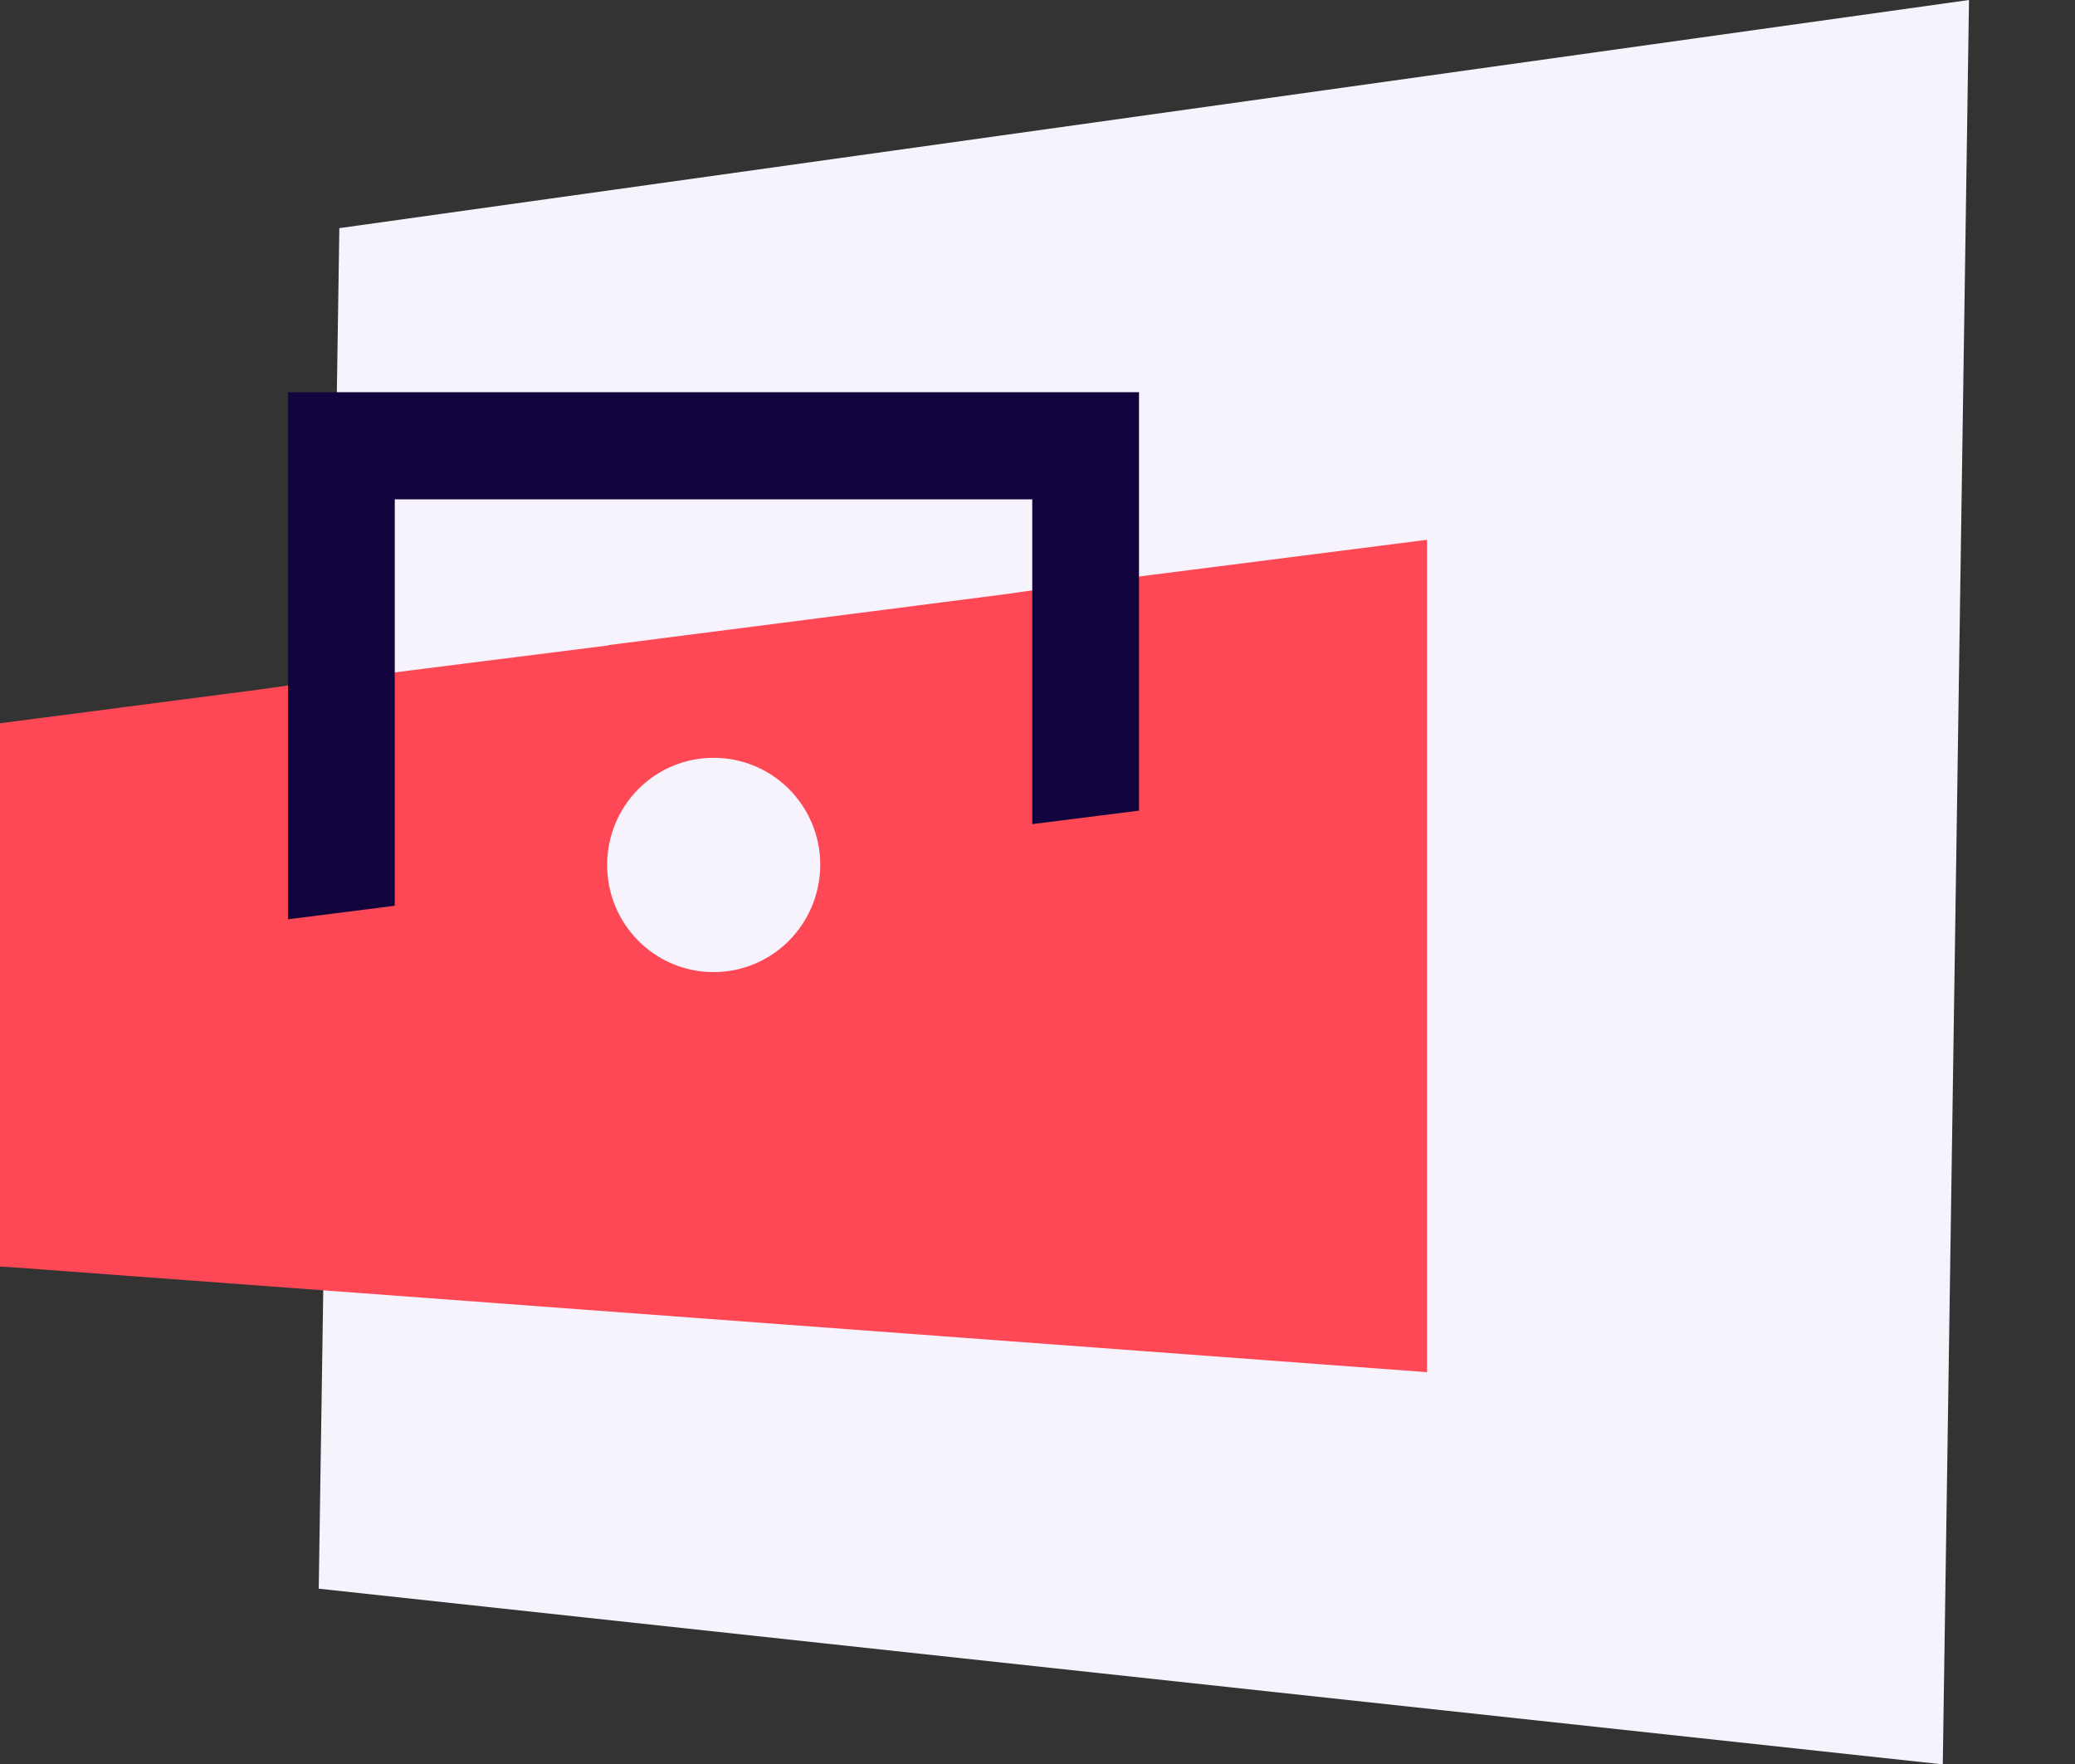
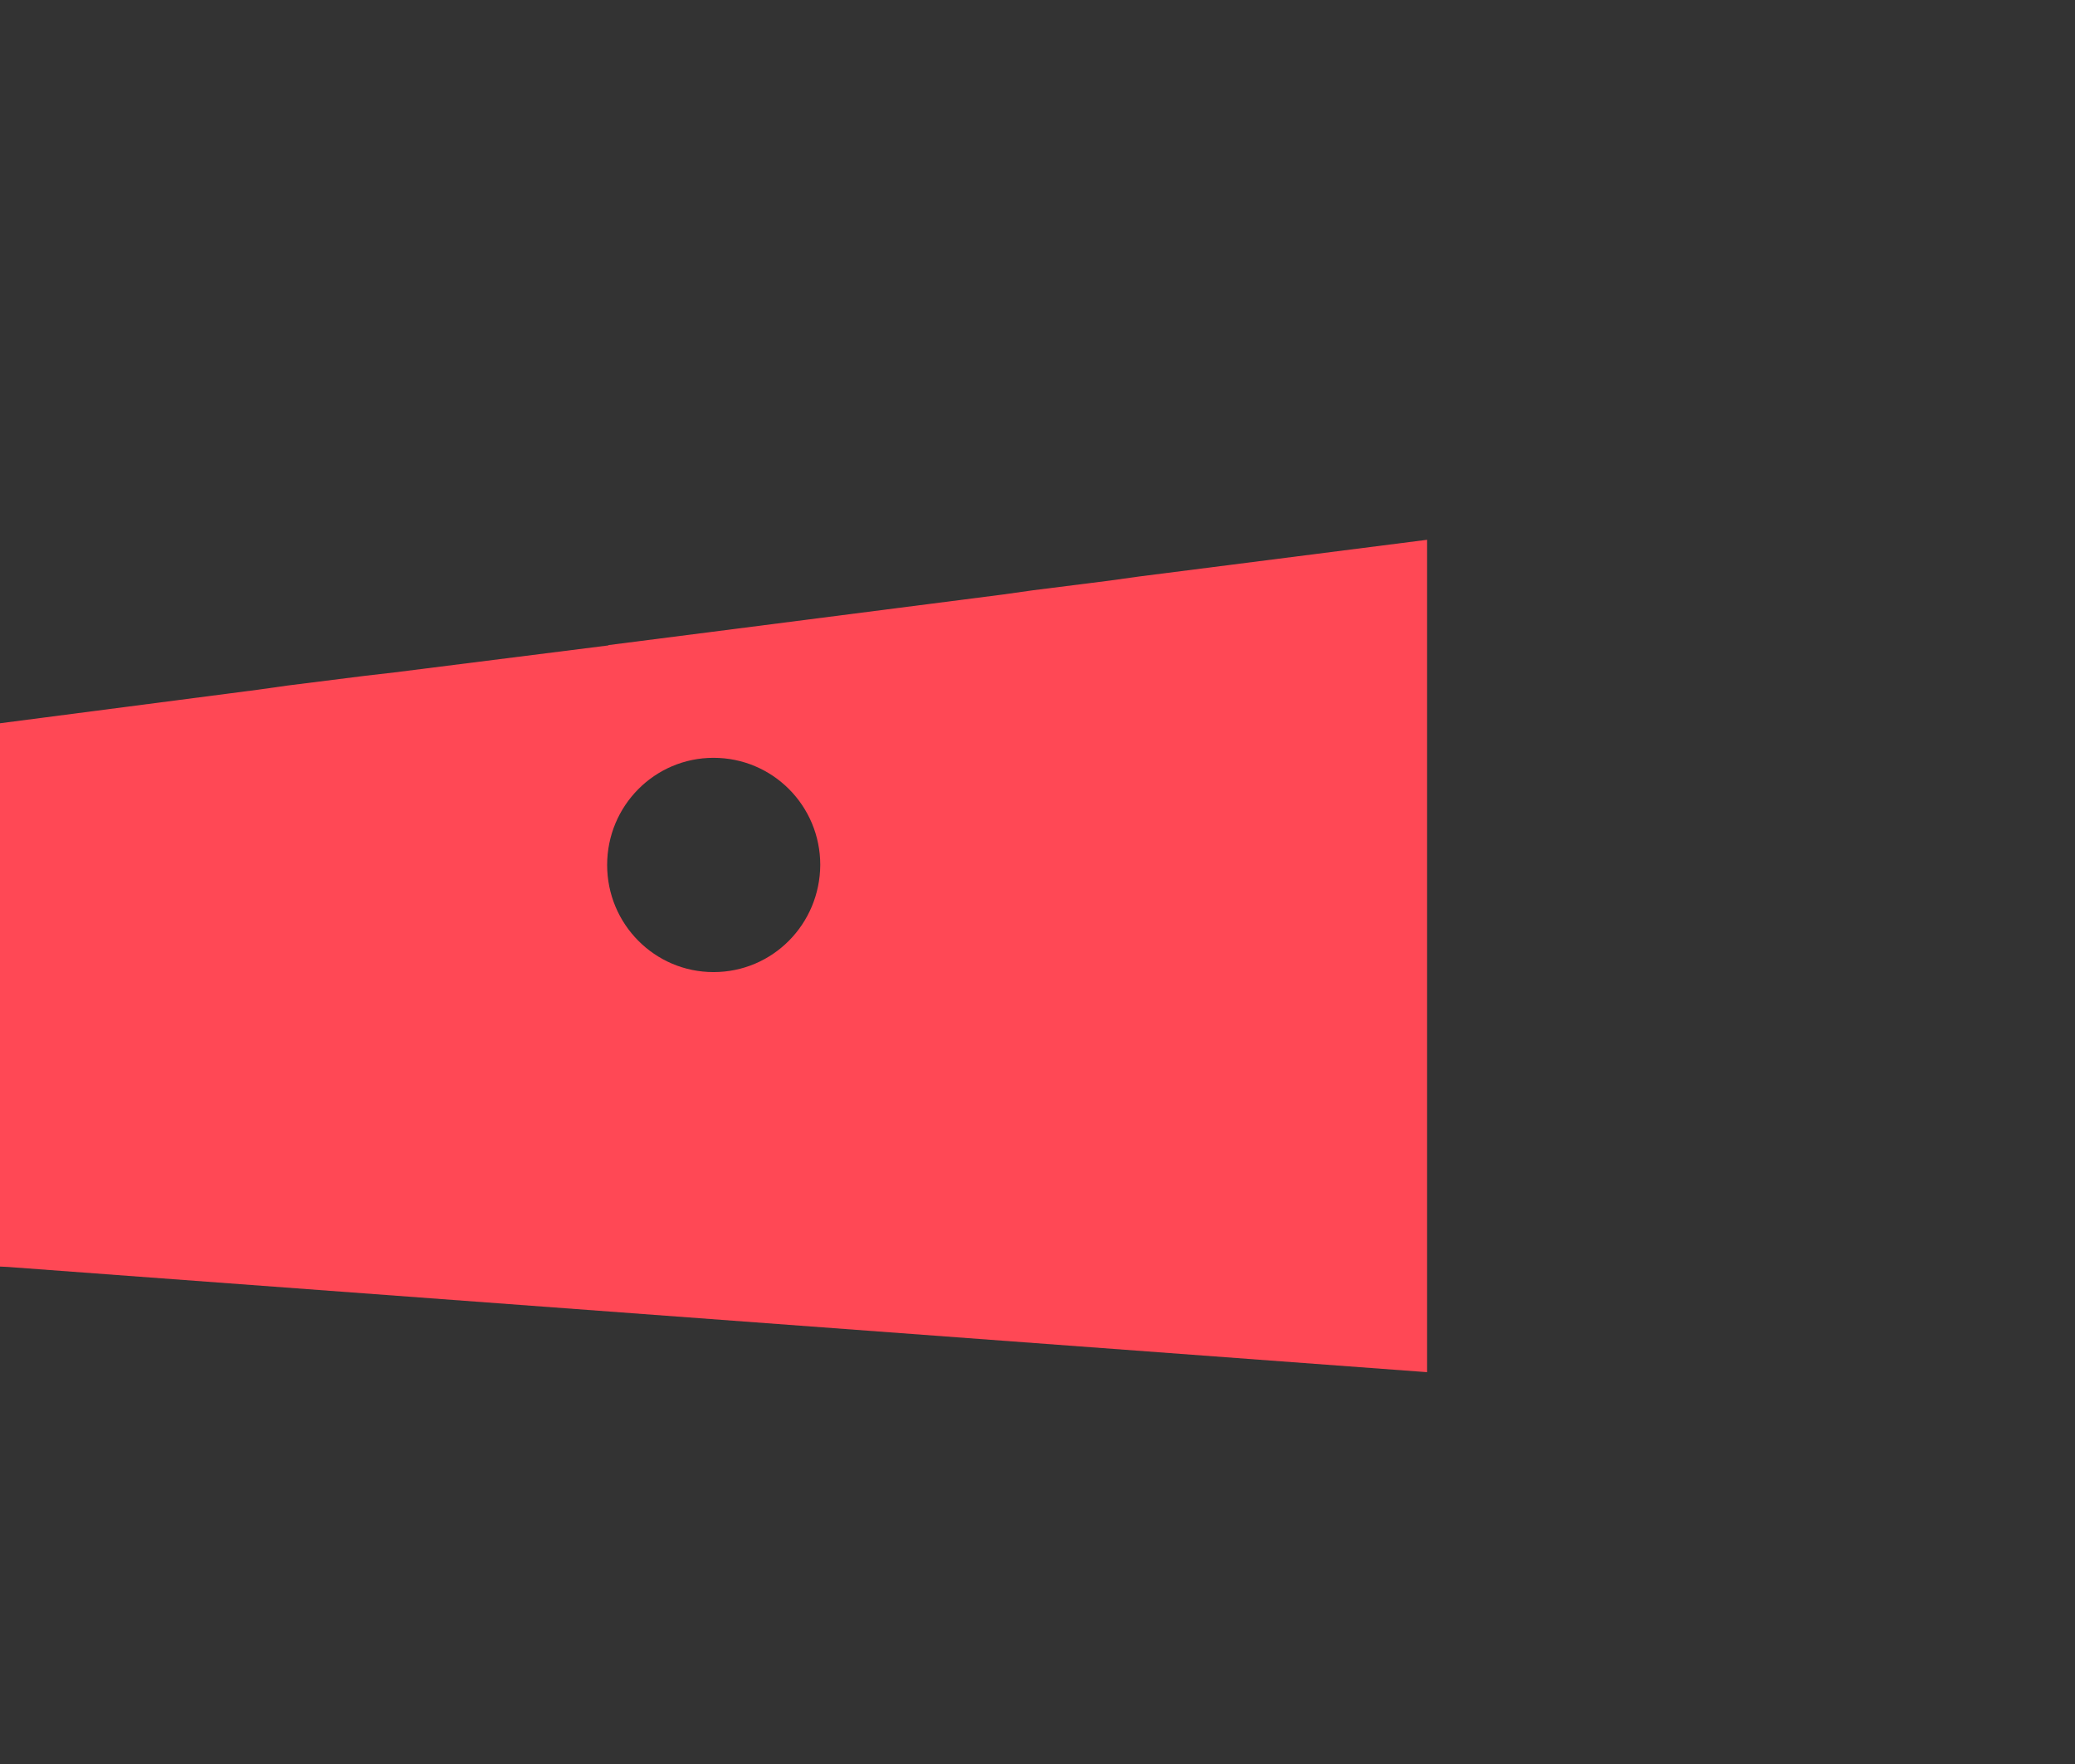
<svg xmlns="http://www.w3.org/2000/svg" id="Calque_1" x="0px" y="0px" viewBox="0 0 554 471" style="enable-background:new 0 0 554 471;" xml:space="preserve">
  <rect x="0" y="0" width="554" height="471" fill="#333333" stroke="none" />
  <style type="text/css"> .st0{fill:#F6F3FD;} .st1{fill:#FF4855;} .st2{fill:#12053D;} </style>
-   <path class="st0" d="M518.7,471L85.1,424.1l5.5-363.2L525.7,0L518.7,471z" />
  <path class="st1" d="M304.1,153.9L304.1,153.9l-7.9,1.1l-20.6,2.6l-7.8,1.1l-70.9,9.1l-34.4,4.4l-0.1,0.1l-57.1,7.2l-7.8,0.9 l-20.7,2.6l-7.8,1.1l-69.2,9v145l2.2,0.1L381,366.3V144.1L304.1,153.9z M190.5,259.5c-15.7,0-28.4-12.8-28.4-28.6 c0-15.8,12.7-28.6,28.4-28.6c15.8,0,28.5,12.8,28.5,28.6C218.9,246.7,206.3,259.5,190.5,259.5z" />
-   <path class="st2" d="M304.1,104.7v111.7l-28.5,3.6v-86.7H105.4v108.5l-28.5,3.6V104.7H304.1z" />
</svg>